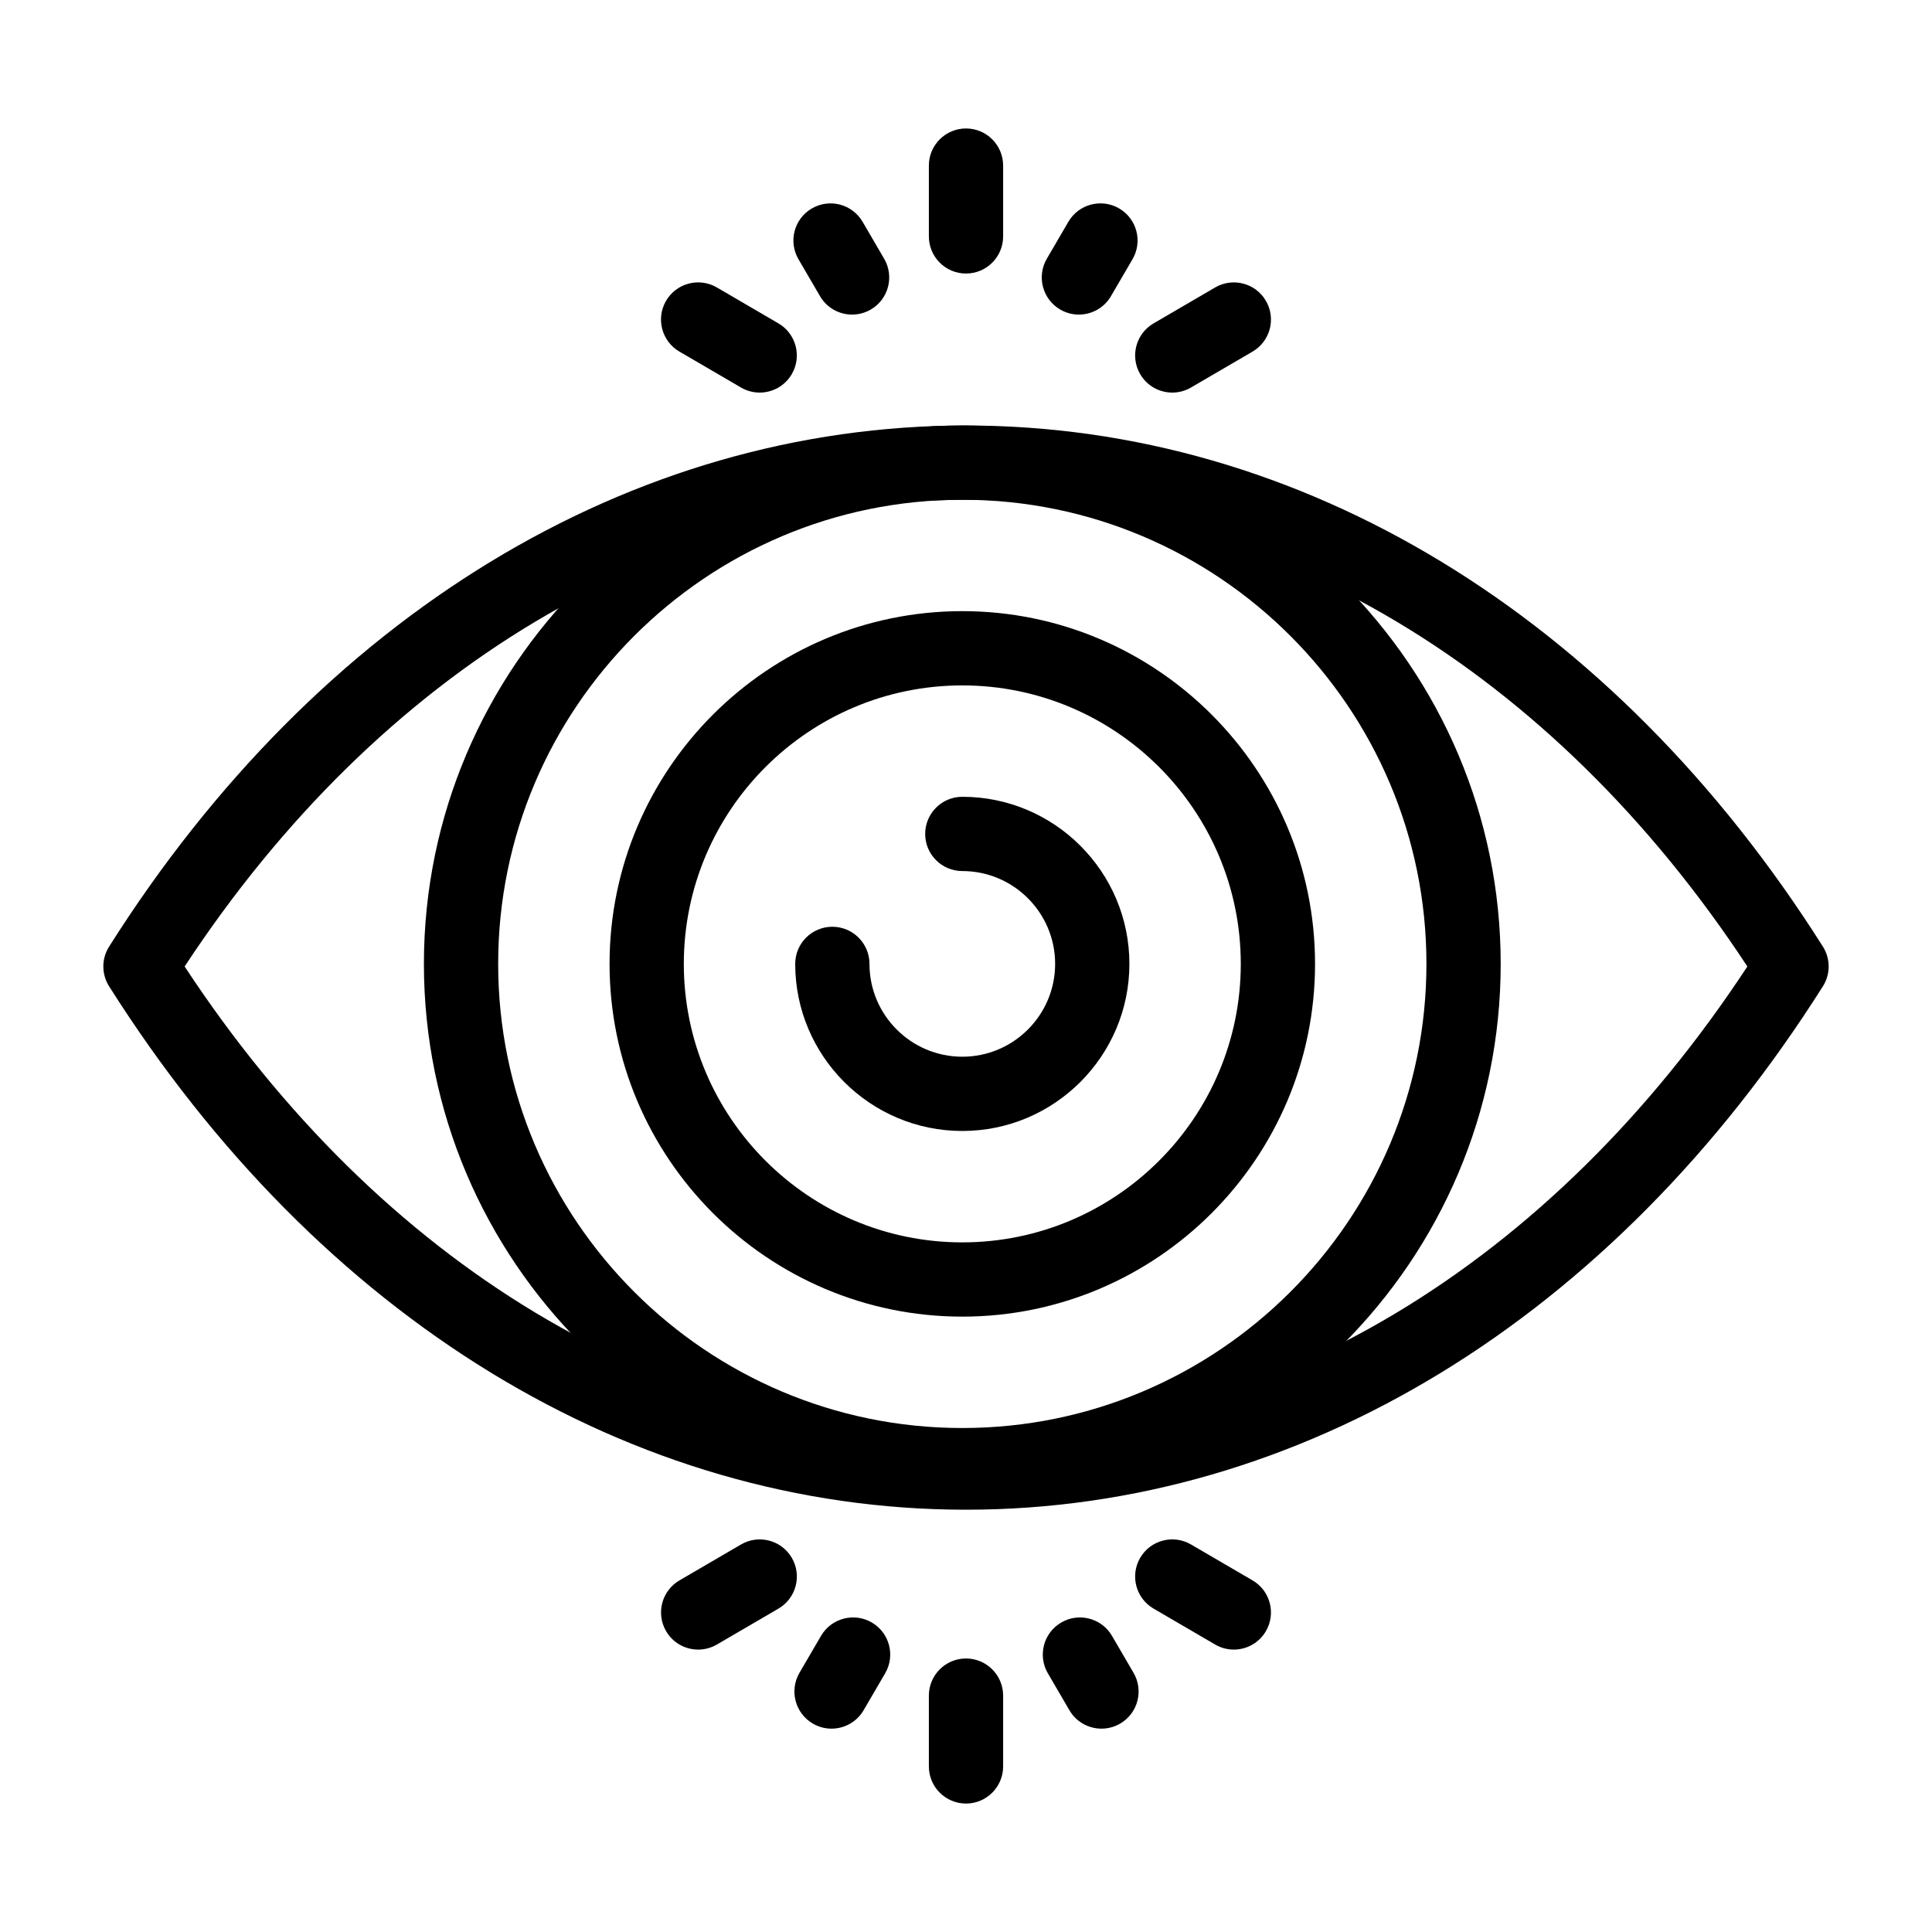
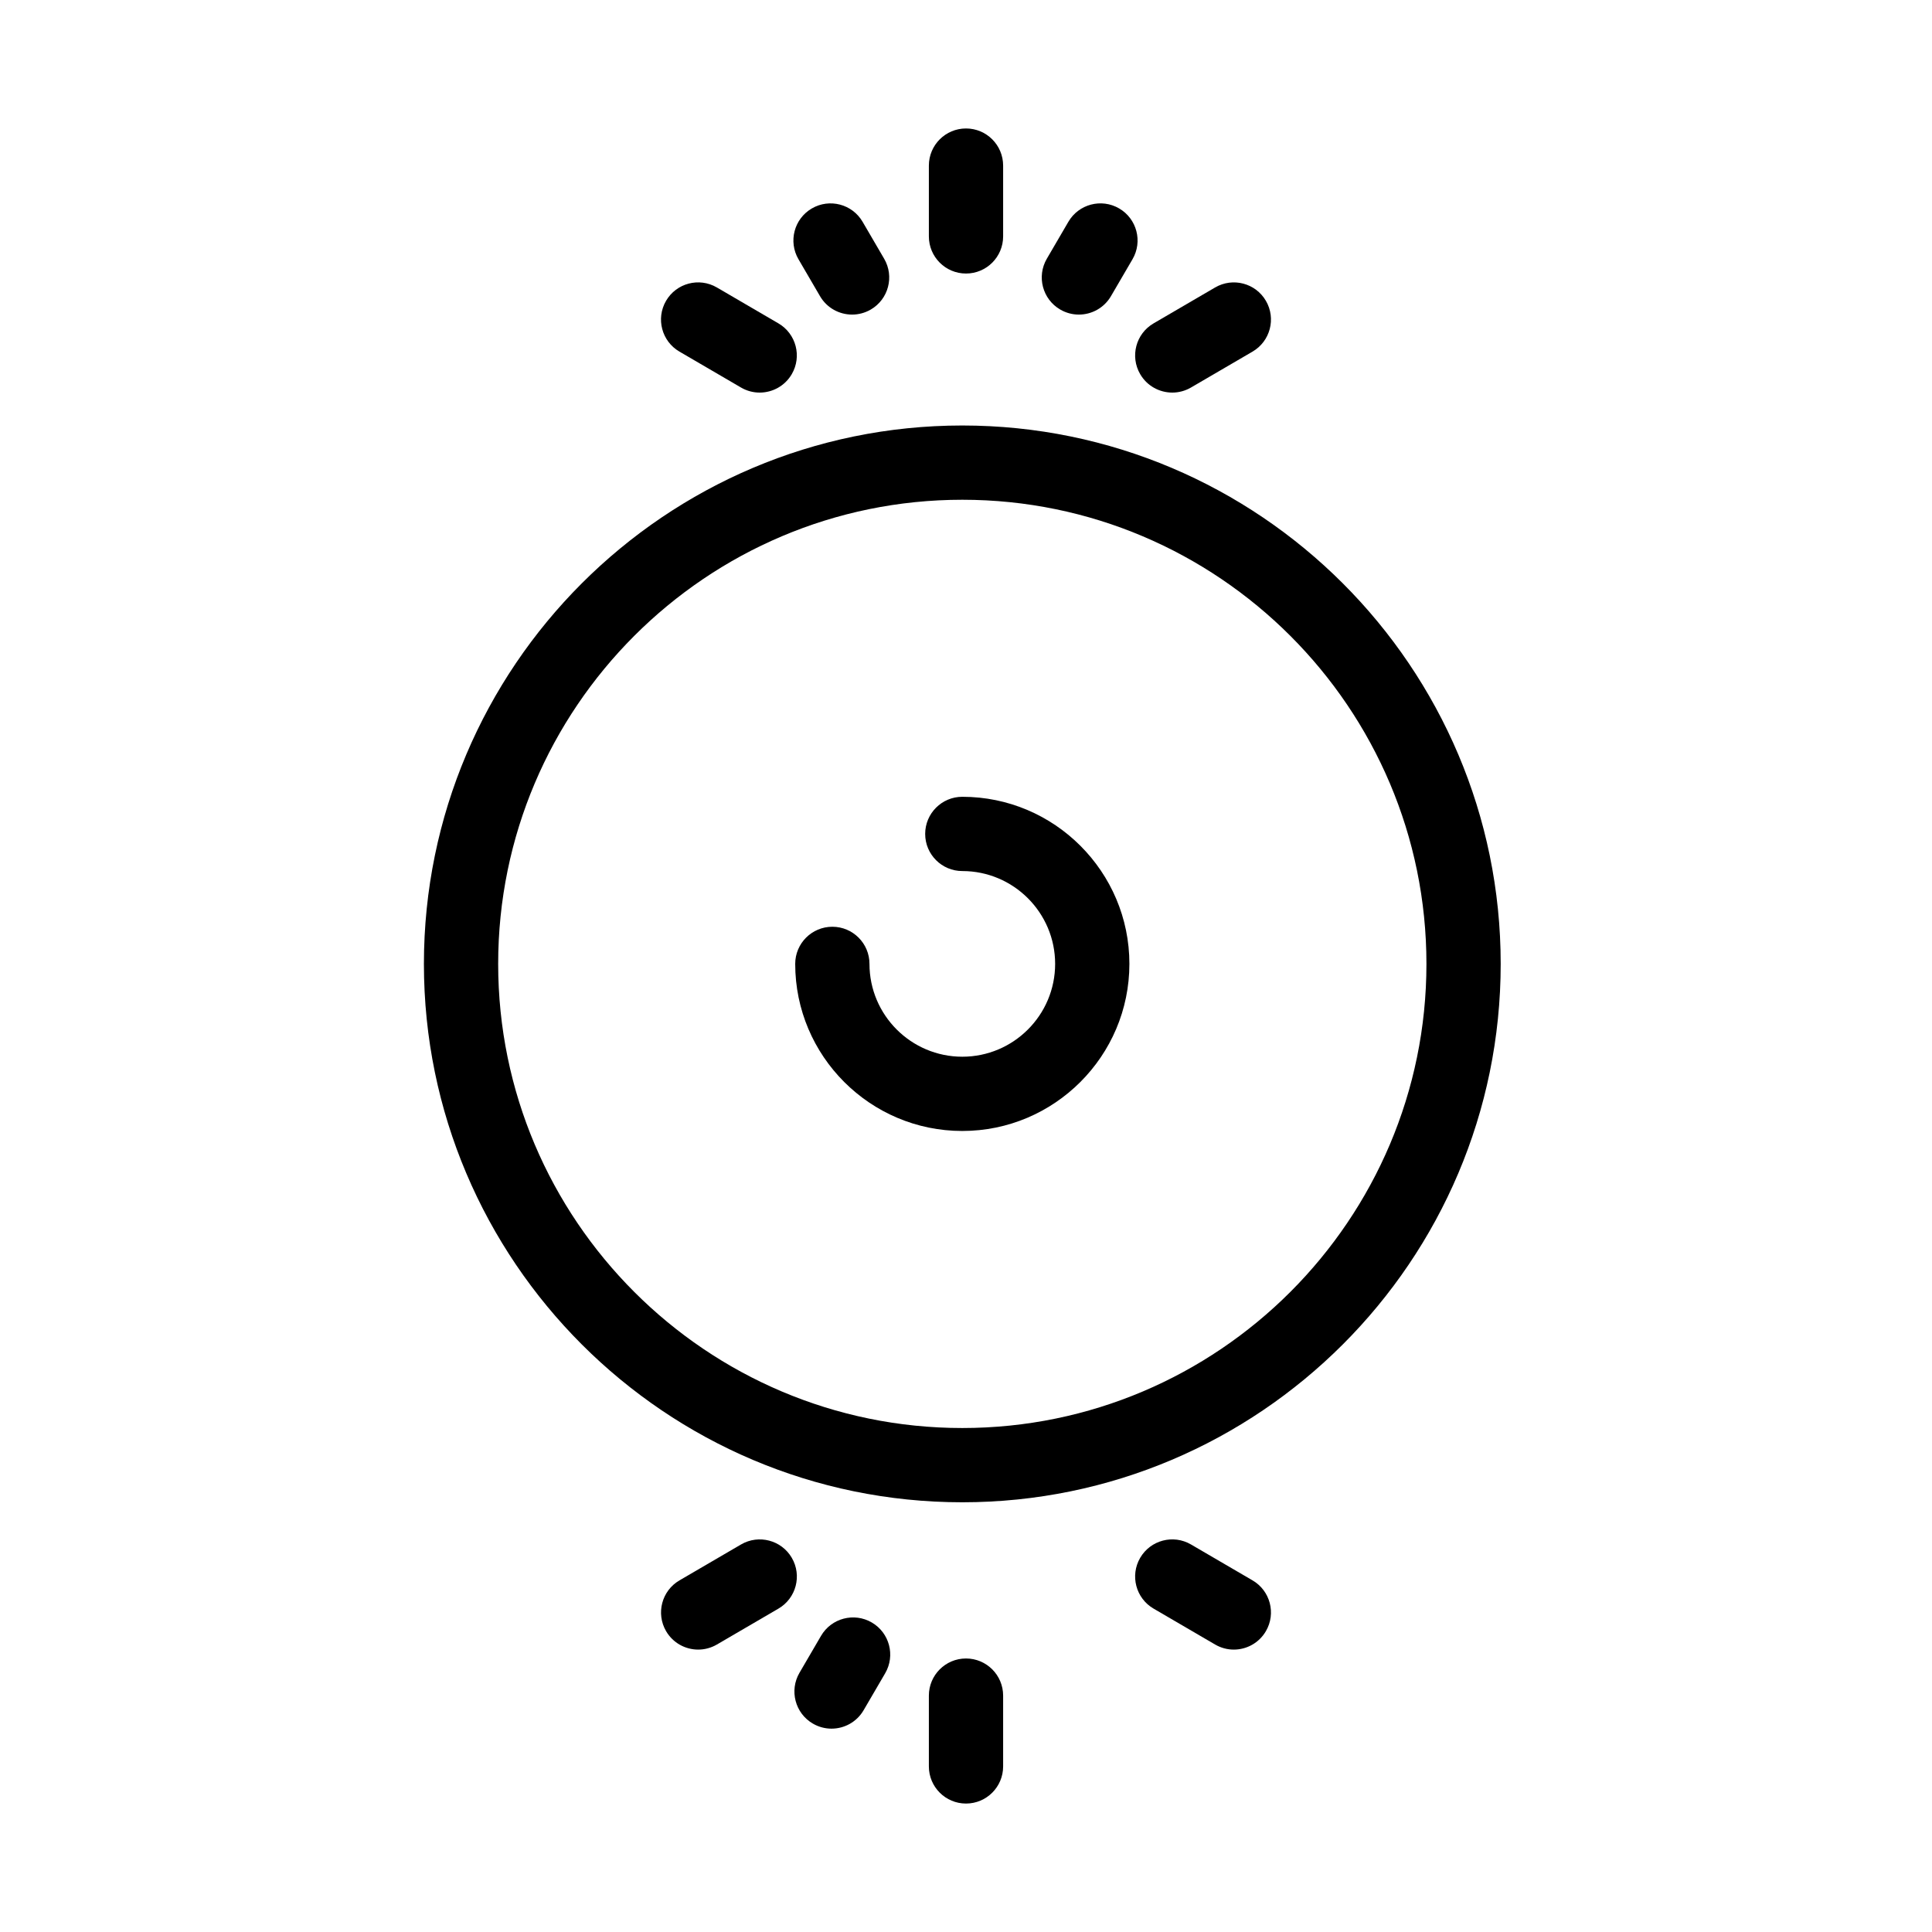
<svg xmlns="http://www.w3.org/2000/svg" fill="#000000" width="800px" height="800px" version="1.1" viewBox="144 144 512 512">
  <g>
    <path d="m400 216.49c-5.434 0-9.84-4.406-9.84-9.84v-18.766c0-5.434 4.406-9.84 9.84-9.84s9.84 4.406 9.84 9.84v18.766c0 5.434-4.406 9.84-9.84 9.84z" />
    <path d="m454.67 248.04c-3.387 0-6.68-1.746-8.508-4.883-2.738-4.695-1.152-10.719 3.543-13.457l16.316-9.52c4.699-2.738 10.723-1.152 13.457 3.543 2.738 4.695 1.152 10.719-3.543 13.457l-16.316 9.52c-1.559 0.906-3.269 1.34-4.949 1.34z" />
    <path d="m345.32 248.04c-1.684 0-3.391-0.434-4.949-1.344l-16.316-9.52c-4.695-2.738-6.281-8.762-3.543-13.457 2.738-4.695 8.762-6.281 13.457-3.543l16.316 9.52c4.695 2.738 6.281 8.762 3.543 13.457-1.824 3.137-5.121 4.887-8.508 4.887z" />
    <path d="m429.91 227.37c-1.684 0-3.391-0.434-4.949-1.344-4.695-2.738-6.281-8.762-3.543-13.457l5.711-9.789c2.738-4.695 8.762-6.281 13.457-3.543 4.695 2.738 6.281 8.762 3.543 13.457l-5.711 9.789c-1.828 3.137-5.125 4.887-8.508 4.887z" />
    <path d="m369.82 227.37c-3.387 0-6.68-1.746-8.508-4.883l-5.711-9.789c-2.738-4.695-1.152-10.719 3.543-13.457 4.695-2.738 10.719-1.152 13.457 3.543l5.711 9.789c2.738 4.695 1.152 10.719-3.543 13.457-1.559 0.906-3.266 1.34-4.949 1.34z" />
    <path d="m400 621.96c-5.434 0-9.84-4.406-9.84-9.84v-18.766c0-5.434 4.406-9.84 9.84-9.84s9.84 4.406 9.84 9.84v18.766c0 5.434-4.406 9.84-9.84 9.84z" />
    <path d="m329.03 581.16c-3.387 0-6.68-1.75-8.508-4.883-2.738-4.695-1.152-10.719 3.543-13.457l16.316-9.52c4.695-2.738 10.719-1.152 13.457 3.543 2.738 4.695 1.152 10.719-3.543 13.457l-16.316 9.52c-1.559 0.906-3.266 1.34-4.949 1.34z" />
    <path d="m470.97 581.16c-1.684 0-3.391-0.434-4.949-1.344l-16.316-9.52c-4.695-2.738-6.281-8.762-3.543-13.457 2.738-4.695 8.762-6.281 13.457-3.543l16.316 9.52c4.695 2.738 6.281 8.762 3.543 13.457-1.828 3.137-5.121 4.887-8.508 4.887z" />
    <path d="m364.36 602.11c-1.684 0-3.391-0.434-4.949-1.344-4.695-2.738-6.281-8.762-3.543-13.457l5.711-9.789c2.738-4.695 8.762-6.281 13.457-3.543 4.695 2.738 6.281 8.762 3.543 13.457l-5.711 9.789c-1.828 3.137-5.121 4.887-8.508 4.887z" />
-     <path d="m435.91 602.11c-3.387 0-6.68-1.75-8.508-4.883l-5.711-9.789c-2.738-4.695-1.152-10.719 3.543-13.457 4.695-2.742 10.723-1.152 13.457 3.543l5.711 9.789c2.738 4.695 1.152 10.719-3.543 13.457-1.559 0.906-3.266 1.34-4.949 1.34z" />
-     <path d="m400 544.09c-88.586 0-171.36-50.559-227.09-138.71-2.031-3.211-2.031-7.305 0-10.516 55.484-87.766 138.26-138.1 227.09-138.1 88.828 0 171.6 50.336 227.09 138.1 2.031 3.211 2.031 7.305 0 10.516-55.734 88.152-138.51 138.71-227.09 138.71zm-207.07-143.96c51.961 79.074 127.13 124.29 207.07 124.29s155.11-45.211 207.07-124.29c-51.734-78.688-126.9-123.68-207.07-123.68-80.172 0-155.34 44.992-207.07 123.68z" />
    <path d="m399.02 542.12c-78.676 0-142.68-64.008-142.68-142.68 0-78.676 64.008-142.68 142.68-142.68 78.676 0 142.68 64.008 142.68 142.68 0 78.676-64.008 142.68-142.68 142.68zm0-265.68c-67.824 0-123 55.18-123 123 0 67.824 55.176 123 123 123s123-55.176 123-123c0-67.82-55.18-123-123-123z" />
-     <path d="m399.02 492.92c-51.547 0-93.48-41.934-93.48-93.48s41.934-93.48 93.48-93.48 93.48 41.934 93.48 93.48-41.938 93.48-93.48 93.48zm0-167.28c-40.695 0-73.801 33.109-73.801 73.801 0 40.695 33.105 73.801 73.801 73.801 40.691 0 73.801-33.105 73.801-73.801 0-40.691-33.109-73.801-73.801-73.801z" />
    <path d="m399.02 443.72c-24.418 0-44.281-19.863-44.281-44.281 0-5.434 4.406-9.84 9.84-9.84 5.434 0 9.84 4.406 9.84 9.84 0 13.566 11.035 24.602 24.602 24.602s24.602-11.035 24.602-24.602-11.035-24.602-24.602-24.602c-5.434 0-9.84-4.406-9.84-9.84s4.406-9.84 9.84-9.84c24.418 0 44.281 19.863 44.281 44.281-0.004 24.418-19.867 44.281-44.281 44.281z" />
  </g>
</svg>